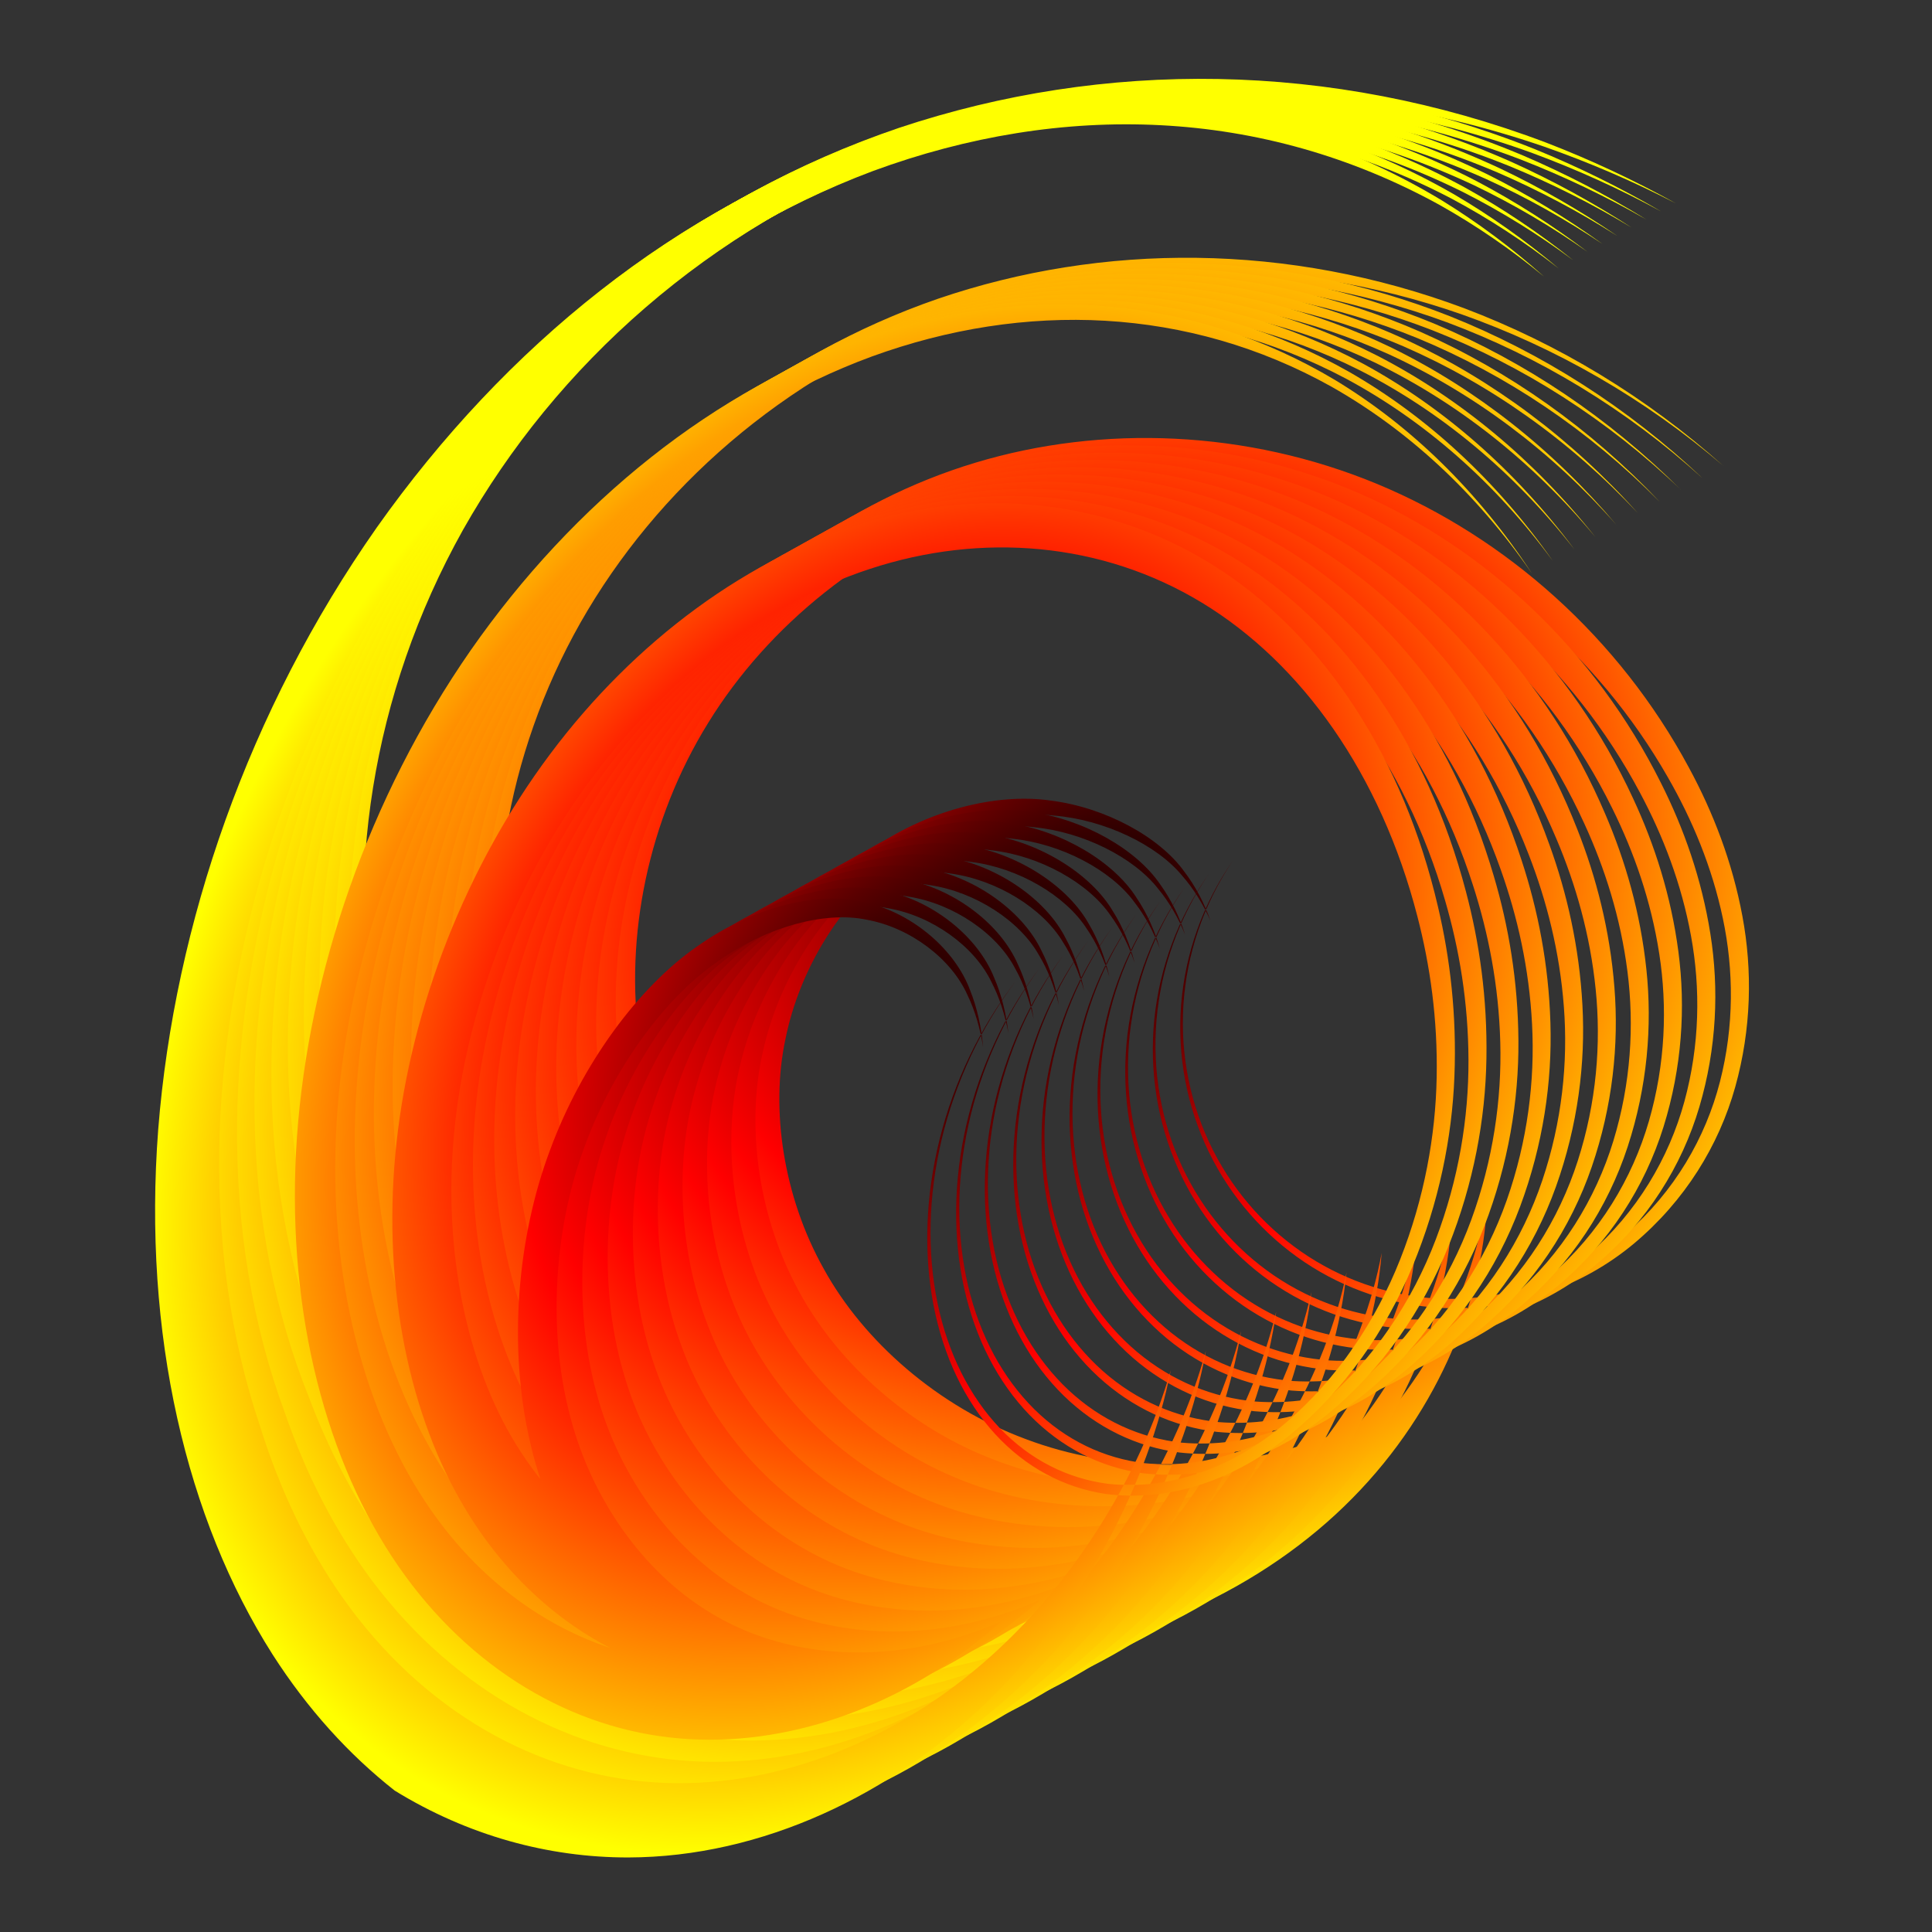
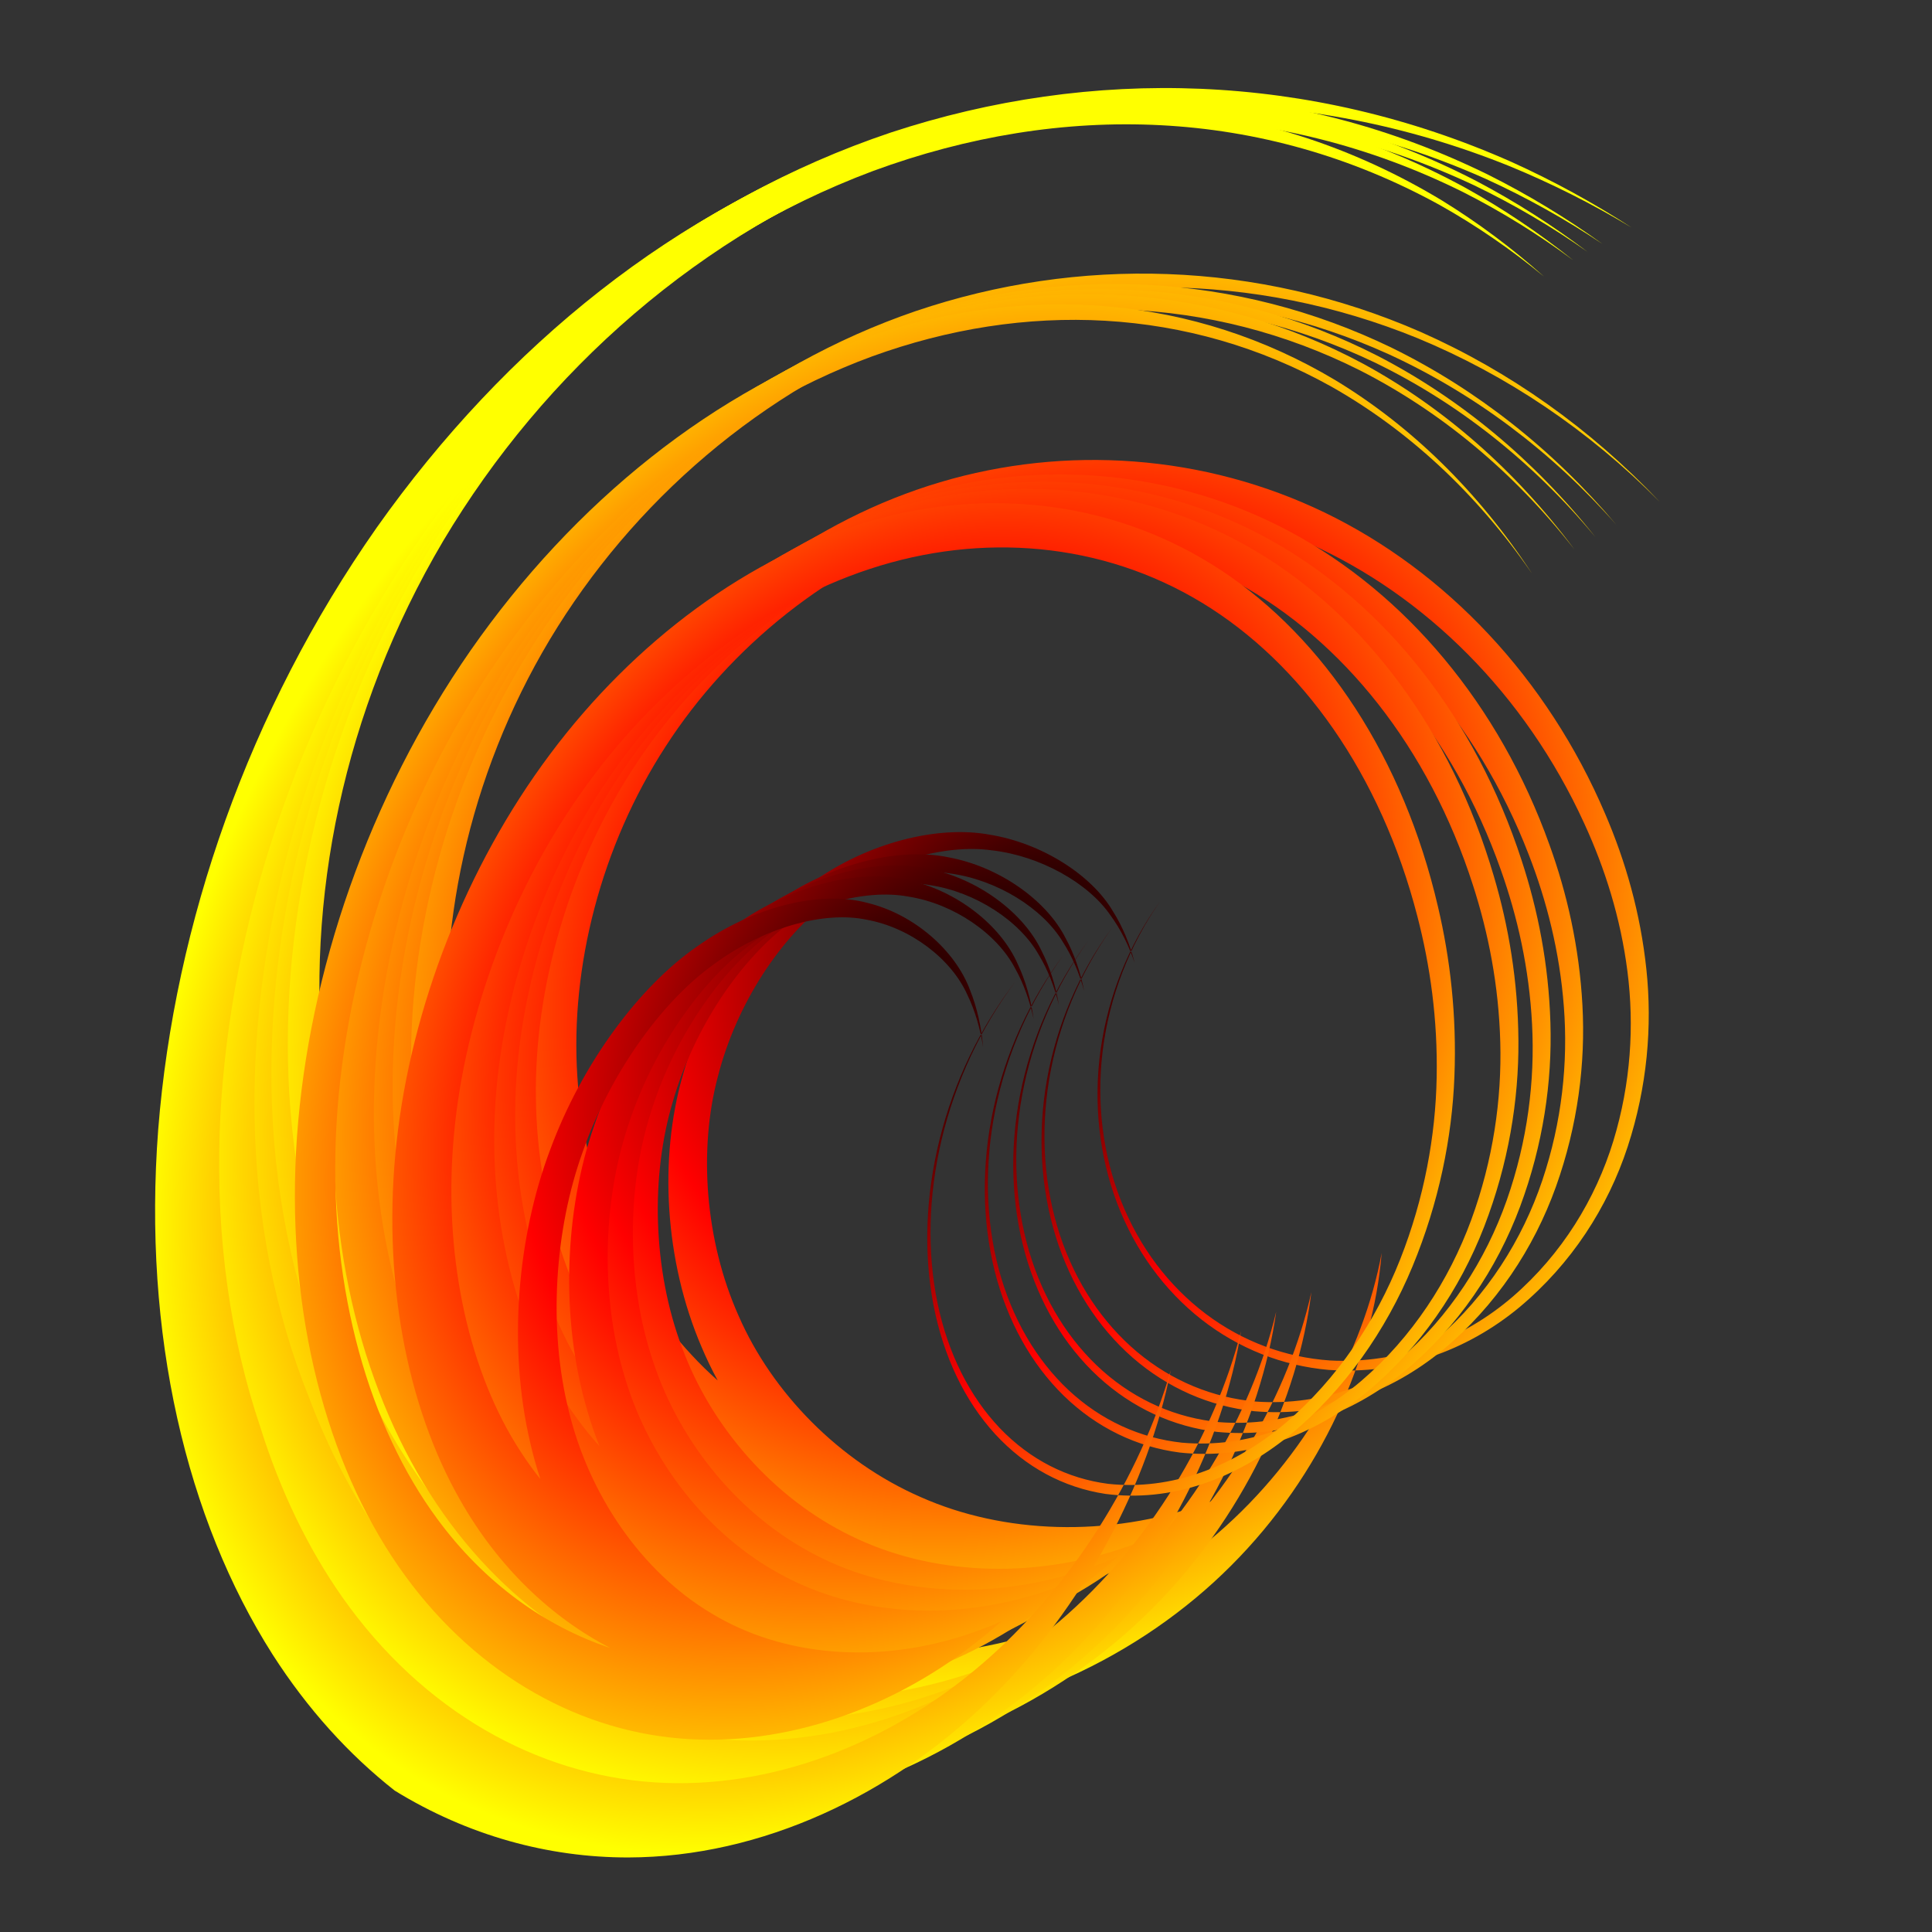
<svg xmlns="http://www.w3.org/2000/svg" xmlns:ns1="http://www.inkscape.org/namespaces/inkscape" xmlns:ns2="http://sodipodi.sourceforge.net/DTD/sodipodi-0.dtd" xmlns:xlink="http://www.w3.org/1999/xlink" width="150" height="150" viewBox="0 0 150 150" id="svg7004" version="1.1" ns1:version="0.91 r13725" ns2:docname="scherenTrafo.svg">
  <rect x="0" y="0" width="150" height="150" fill="#333333" stroke="none" />
  <defs id="defs7006">
    <radialGradient ns1:collect="always" xlink:href="#linearGradient4255" id="radialGradient4379" cx="276.602" cy="664.703" fx="276.602" fy="664.703" r="258.295" gradientTransform="matrix(0.488,0,0,0.428,298.49,524.186)" gradientUnits="userSpaceOnUse" />
    <linearGradient id="linearGradient4255">
      <stop id="stop4257" offset="0" stop-color="#000000" />
      <stop id="stop4259" offset="0.5" stop-color="#ff0000" />
      <stop id="stop4261" offset="1" stop-color="#ffff00" />
    </linearGradient>
    <radialGradient ns1:collect="always" xlink:href="#linearGradient4255" id="radialGradient4384" gradientUnits="userSpaceOnUse" gradientTransform="matrix(0.488,0,-0.013,0.428,303.032,524.186)" cx="276.602" cy="664.703" fx="276.602" fy="664.703" r="258.295" />
    <radialGradient ns1:collect="always" xlink:href="#linearGradient4255" id="radialGradient4388" gradientUnits="userSpaceOnUse" gradientTransform="matrix(0.488,0,-0.026,0.428,307.574,524.186)" cx="276.602" cy="664.703" fx="276.602" fy="664.703" r="258.295" />
    <radialGradient ns1:collect="always" xlink:href="#linearGradient4255" id="radialGradient4392" gradientUnits="userSpaceOnUse" gradientTransform="matrix(0.488,0,-0.039,0.428,312.116,524.186)" cx="276.602" cy="664.703" fx="276.602" fy="664.703" r="258.295" />
    <radialGradient ns1:collect="always" xlink:href="#linearGradient4255" id="radialGradient4396" gradientUnits="userSpaceOnUse" gradientTransform="matrix(0.488,0,-0.052,0.428,316.658,524.186)" cx="276.602" cy="664.703" fx="276.602" fy="664.703" r="258.295" />
    <radialGradient ns1:collect="always" xlink:href="#linearGradient4255" id="radialGradient4400" gradientUnits="userSpaceOnUse" gradientTransform="matrix(0.488,0,-0.065,0.428,321.2,524.186)" cx="276.602" cy="664.703" fx="276.602" fy="664.703" r="258.295" />
    <radialGradient ns1:collect="always" xlink:href="#linearGradient4255" id="radialGradient4404" gradientUnits="userSpaceOnUse" gradientTransform="matrix(0.488,0,-0.078,0.428,325.742,524.186)" cx="276.602" cy="664.703" fx="276.602" fy="664.703" r="258.295" />
    <radialGradient ns1:collect="always" xlink:href="#linearGradient4255" id="radialGradient4408" gradientUnits="userSpaceOnUse" gradientTransform="matrix(0.488,0,-0.091,0.428,330.284,524.186)" cx="276.602" cy="664.703" fx="276.602" fy="664.703" r="258.295" />
    <radialGradient ns1:collect="always" xlink:href="#linearGradient4255" id="radialGradient4412" gradientUnits="userSpaceOnUse" gradientTransform="matrix(0.488,0,-0.104,0.428,334.826,524.186)" cx="276.602" cy="664.703" fx="276.602" fy="664.703" r="258.295" />
    <radialGradient ns1:collect="always" xlink:href="#linearGradient4255" id="radialGradient4416" gradientUnits="userSpaceOnUse" gradientTransform="matrix(0.488,0,-0.117,0.428,339.368,524.186)" cx="276.602" cy="664.703" fx="276.602" fy="664.703" r="258.295" />
  </defs>
  <ns2:namedview id="base" pagecolor="#ffffff" bordercolor="#666666" borderopacity="1.0" ns1:pageopacity="0.0" ns1:pageshadow="2" ns1:zoom="0.65625" ns1:cx="126.61905" ns1:cy="121.84365" ns1:document-units="px" ns1:current-layer="layer1" showgrid="false" fit-margin-top="0" fit-margin-left="0" fit-margin-right="0" fit-margin-bottom="0" ns1:window-width="1280" ns1:window-height="657" ns1:window-x="-8" ns1:window-y="-8" ns1:window-maximized="1" units="px" showborder="false" />
  <g ns1:label="Ebene 1" ns1:groupmode="layer" id="layer1" transform="translate(4.5410155e-7,-902.362)">
    <g id="g6267" transform="matrix(0.446,-0.248,0.248,0.446,-308.252,719.173)">
-       <path ns1:transform-center-y="124.95238" ns1:transform-center-x="-144.7619" ns1:connector-curvature="0" id="path4232" d="m 561.237,758.187 c -3.823,-6.153 -8.072,-12.033 -12.716,-17.605 -22.68,-26.858 -52.697,-43.746 -84.895,-49.814 -1e-5,10e-6 -2e-5,0 -2e-5,0 -32.252,-5.884 -63.954,-0.182 -90.567,14.517 -26.553,14.841 -45.894,37.749 -56.136,63.853 -10.138,26.159 -10.361,53.913 -2.277,78.291 3.306,9.865 7.928,18.972 13.575,27.133 9.504,11.384 20.981,20.242 33.219,26.144 0,0 1e-5,0 1e-5,0 20.586,9.895 42.868,11.142 61.099,5.776 0,-1e-5 10e-6,-1e-5 10e-6,-1e-5 18.231,-5.335 32.741,-17.215 40.355,-30.436 -8.703,11.839 -23.317,21.575 -40.275,25.161 0,0 -10e-6,0 -10e-6,0 -16.959,3.636 -36.866,1.07 -54.401,-8.587 -17.54,-9.651 -32.683,-26.429 -40.739,-47.668 0,0 -10e-6,-1e-5 -10e-6,-1e-5 -3.412,-9.037 -5.514,-18.777 -6.156,-28.832 -1.201,-13.619 0.278,-27.943 4.883,-42.008 8.085,-24.437 25.094,-46.963 49.65,-62.141 0,10e-6 10e-6,0 10e-6,0 24.606,-15.06 54.988,-21.977 86.649,-17.4 31.612,4.746 61.964,20.29 85.454,46.396 4.812,5.416 9.249,11.167 13.274,17.22 z m -13.061,38.485 c -5.136,-14.825 -12.908,-28.421 -22.822,-40.16 -18.481,-21.689 -43.218,-35.447 -69.252,-40.152 -26.061,-4.615 -52.012,0.205 -73.297,12.201 0,0 -1e-5,10e-6 -1e-5,10e-6 -21.26,12.055 -36.934,30.867 -44.909,51.812 -7.947,20.96 -7.955,43.541 -1.304,62.82 0,0 2e-5,2e-5 2e-5,2e-5 6.652,19.279 19.91,35.148 35.68,44.592 15.75,9.468 34.242,12.748 50.399,10.084 1.616,-0.26 3.217,-0.58 4.798,-0.955 -1.61,-0.151 -3.203,-0.36 -4.774,-0.627 -15.703,-2.596 -30.055,-10.935 -39.253,-21.828 -9.259,-10.821 -14.324,-24.964 -14.258,-37.558 1e-5,0 0,-10e-6 0,-10e-6 -0.052,-12.571 4.698,-25.159 11.904,-33.391 7.077,-8.301 17.518,-13.997 26.745,-15.174 0,0 10e-6,0 10e-6,0 9.16,-1.336 19.257,0.918 25.531,5.358 6.33,4.251 11.447,11.428 12.545,17.443 0.559,2.566 0.69,5.39 0.427,8.065 0.489,-2.745 0.563,-5.707 0.159,-8.467 -0.746,-6.46 -5.764,-14.354 -12.47,-19.286 0,0 -1e-5,0 -1e-5,0 -6.652,-5.114 -17.487,-7.966 -27.725,-6.776 -10.299,1.045 -21.959,6.987 -30.149,16.192 0,0 0,10e-6 0,10e-6 -8.301,9.146 -13.896,23.054 -14.067,37.408 -0.034,1.853 0.027,3.733 0.181,5.63 -0.762,-1.721 -1.446,-3.481 -2.045,-5.271 -4.73,-13.864 -4.522,-30.679 1.279,-45.617 5.744,-14.969 17.487,-28.775 32.696,-37.258 0,0 10e-6,0 10e-6,0 15.192,-8.523 34.332,-11.903 52.828,-8.51 18.503,3.372 36.556,13.596 49.57,29.042 13.015,15.445 20.917,36.042 21.173,57.629 0,0 0,3e-5 0,3e-5 0.106,7.481 -0.753,15.207 -3.119,22.862 -2.367,7.677 -6.433,15.134 -12.453,21.496 -6.058,6.395 -14.159,11.231 -23.668,13.265 -9.609,2.019 -20.097,0.547 -29.493,-5.024 0,0 -3e-5,-3e-5 -3e-5,-3e-5 -6.018,-3.695 -11.025,-8.945 -14.473,-15.383 -3.43,-6.446 -5.14,-13.736 -4.844,-21.273 0.318,-7.535 2.603,-14.909 6.804,-21.461 4.22,-6.539 10.095,-11.896 17.249,-15.53 -7.2,3.528 -13.18,8.805 -17.53,15.326 -4.331,6.535 -6.768,13.948 -7.214,21.596 -0.423,7.651 1.186,15.11 4.588,21.776 3.421,6.657 8.466,12.152 14.622,16.086 10e-6,-10e-6 3e-5,2e-5 3e-5,2e-5 9.622,5.928 20.459,7.707 30.541,5.794 0,0 3e-5,-10e-6 3e-5,-10e-6 9.964,-1.93 18.552,-6.767 25.053,-13.337 6.453,-6.529 10.919,-14.219 13.585,-22.195 2.664,-7.945 3.783,-15.966 3.866,-23.714 0.316,-22.377 -7.251,-44.056 -20.512,-60.783 -13.276,-16.717 -32.03,-28.194 -51.882,-32.51 -19.852,-4.315 -40.669,-1.447 -57.839,7.333 0,10e-6 -2e-5,10e-6 -2e-5,10e-6 -17.176,8.766 -30.798,23.464 -38.09,40.199 -7.319,16.721 -8.472,35.753 -3.764,52.322 3.262,11.597 9.435,22.252 17.409,30.764 -9.098,-7.628 -16.816,-17.93 -21.622,-29.951 -6.9,-17.178 -7.874,-38.193 -1.212,-58.057 6.669,-19.861 20.903,-38.361 40.884,-50.55 19.999,-12.147 45.055,-17.655 70.635,-13.829 0,0 10e-6,10e-6 10e-6,10e-6 25.557,3.906 50.373,16.812 69.233,37.949 10.121,11.441 18.193,24.839 23.659,39.585 z" style="fill:url(#radialGradient4379);fill-opacity:1;fill-rule:evenodd;stroke:none;stroke-width:1px;stroke-linecap:butt;stroke-linejoin:miter;stroke-opacity:1" />
-       <path style="fill:url(#radialGradient4384);fill-opacity:1;fill-rule:evenodd;stroke:none;stroke-width:1px;stroke-linecap:butt;stroke-linejoin:miter;stroke-opacity:1" d="m 558.689,758.187 c -3.637,-6.153 -7.707,-12.033 -12.182,-17.605 -21.866,-26.858 -51.371,-43.746 -83.386,-49.814 -1e-5,10e-6 -2e-5,0 -2e-5,0 -32.074,-5.884 -63.949,-0.182 -91.006,14.517 -27.002,14.841 -47.038,37.749 -58.07,63.853 -10.93,26.159 -11.994,53.913 -4.65,78.291 3.007,9.865 7.353,18.972 12.753,27.133 9.159,11.384 20.368,20.242 32.427,26.144 0,0 10e-6,0 10e-6,0 20.286,9.895 42.53,11.142 60.924,5.776 1e-5,-1e-5 2e-5,-1e-5 2e-5,-1e-5 18.393,-5.335 33.262,-17.215 41.277,-30.436 -9.061,11.839 -23.97,21.575 -41.038,25.161 0,0 -10e-6,0 -10e-6,0 -17.07,3.636 -36.899,1.07 -54.141,-8.587 -17.247,-9.651 -31.882,-26.429 -39.294,-47.668 0,0 -10e-6,-1e-5 -10e-6,-1e-5 -3.139,-9.037 -4.946,-18.777 -5.282,-28.832 -0.788,-13.619 1.124,-27.943 6.156,-42.008 8.826,-24.437 26.517,-46.963 51.533,-62.141 0,10e-6 10e-6,0 10e-6,0 25.062,-15.06 55.654,-21.977 87.177,-17.4 31.468,4.746 61.349,20.29 84.049,46.396 4.648,5.416 8.91,11.167 12.753,17.22 z m -14.227,38.485 c -4.687,-14.825 -12.047,-28.421 -21.606,-40.16 -17.823,-21.689 -42.144,-35.447 -68.036,-40.152 -25.921,-4.615 -52.019,0.205 -73.667,12.201 0,0 -1e-5,10e-6 -1e-5,10e-6 -21.626,12.055 -37.869,30.867 -46.478,51.812 -8.582,20.96 -9.274,43.541 -3.207,62.82 0,0 2e-5,2e-5 2e-5,2e-5 6.068,19.279 18.845,35.148 34.329,44.592 15.463,9.468 33.856,12.748 50.094,10.084 1.624,-0.26 3.235,-0.58 4.827,-0.955 -1.606,-0.151 -3.192,-0.36 -4.755,-0.627 -15.625,-2.596 -29.723,-10.935 -38.592,-21.828 -8.931,-10.821 -13.568,-24.964 -13.12,-37.558 1e-5,0 0,-10e-6 0,-10e-6 0.329,-12.571 5.46,-25.159 12.916,-33.391 7.329,-8.301 17.942,-13.997 27.205,-15.174 0,0 10e-6,0 10e-6,0 9.201,-1.336 19.229,0.918 25.368,5.358 6.201,4.251 11.101,11.428 12.016,17.443 0.481,2.566 0.526,5.39 0.182,8.065 0.572,-2.745 0.736,-5.707 0.415,-8.467 -0.55,-6.46 -5.329,-14.354 -11.885,-19.286 0,0 -10e-6,0 -10e-6,0 -6.497,-5.114 -17.246,-7.966 -27.52,-6.776 -10.33,1.045 -22.171,6.987 -30.64,16.192 0,0 -10e-6,10e-6 -10e-6,10e-6 -8.578,9.146 -14.595,23.054 -15.201,37.408 -0.09,1.853 -0.086,3.733 0.01,5.63 -0.71,-1.721 -1.341,-3.481 -1.885,-5.271 -4.31,-13.864 -3.593,-30.679 2.661,-45.617 6.197,-14.969 18.359,-28.775 33.825,-37.258 0,0 10e-6,0 10e-6,0 15.45,-8.523 34.692,-11.903 53.086,-8.51 18.401,3.372 36.144,13.596 48.69,29.042 12.547,15.445 19.825,36.042 19.427,57.629 0,0 0,3e-5 0,3e-5 -0.121,7.481 -1.214,15.207 -3.812,22.862 -2.6,7.677 -6.892,15.134 -13.104,21.496 -6.252,6.395 -14.499,11.231 -24.07,13.265 -9.671,2.019 -20.114,0.547 -29.341,-5.024 0,0 -2e-5,-3e-5 -2e-5,-3e-5 -5.906,-3.695 -10.754,-8.945 -14.007,-15.383 -3.234,-6.446 -4.724,-13.736 -4.2,-21.273 0.546,-7.535 3.055,-14.909 7.454,-21.461 4.418,-6.539 10.456,-11.896 17.72,-15.53 -7.307,3.528 -13.446,8.805 -17.994,15.326 -4.529,6.535 -7.191,13.948 -7.868,21.596 -0.655,7.651 0.728,15.11 3.929,21.776 3.22,6.657 8.098,12.152 14.135,16.086 10e-6,-10e-6 3e-5,2e-5 3e-5,2e-5 9.442,5.928 20.226,7.707 30.365,5.794 0,0 3e-5,-10e-6 3e-5,-10e-6 10.023,-1.93 18.757,-6.767 25.457,-13.337 6.651,-6.529 11.35,-14.219 14.258,-22.195 2.905,-7.945 4.267,-15.966 4.584,-23.714 0.994,-22.377 -5.916,-44.056 -18.671,-60.783 -12.77,-16.717 -31.176,-28.194 -50.897,-32.51 -19.721,-4.315 -40.625,-1.447 -58.062,7.333 -10e-6,10e-6 -3e-5,10e-6 -3e-5,10e-6 -17.442,8.766 -31.509,23.464 -39.308,40.199 -7.825,16.721 -9.556,35.753 -5.35,52.322 2.911,11.597 8.761,22.252 16.477,30.764 -8.867,-7.628 -16.273,-17.93 -20.714,-29.951 -6.38,-17.178 -6.716,-38.193 0.547,-58.057 7.271,-19.861 22.066,-38.361 42.416,-50.55 20.367,-12.147 45.59,-17.655 71.054,-13.829 0,0 10e-6,10e-6 10e-6,10e-6 25.438,3.906 49.864,16.812 68.083,37.949 9.774,11.441 17.441,24.839 22.459,39.585 z" id="path4382" ns1:connector-curvature="0" ns1:transform-center-x="-141.3773" ns1:transform-center-y="124.95238" />
-       <path ns1:transform-center-y="124.95238" ns1:transform-center-x="-137.93977" ns1:connector-curvature="0" id="path4386" d="m 556.141,758.187 c -3.45,-6.153 -7.343,-12.033 -11.649,-17.605 -21.052,-26.858 -50.046,-43.746 -81.877,-49.814 -10e-6,10e-6 -2e-5,0 -2e-5,0 -31.896,-5.884 -63.943,-0.182 -91.446,14.517 -27.452,14.841 -48.181,37.749 -60.005,63.853 -11.723,26.159 -13.628,53.913 -7.022,78.291 2.708,9.865 6.778,18.972 11.931,27.133 8.814,11.384 19.754,20.242 31.635,26.144 0,0 1e-5,0 1e-5,0 19.986,9.895 42.193,11.142 60.749,5.776 2e-5,-1e-5 3e-5,-1e-5 3e-5,-1e-5 18.554,-5.335 33.784,-17.215 42.199,-30.436 -9.42,11.839 -24.624,21.575 -41.8,25.161 0,0 -1e-5,0 -1e-5,0 -17.18,3.636 -36.931,1.07 -53.881,-8.587 -16.955,-9.651 -31.081,-26.429 -37.85,-47.668 0,0 -10e-6,-1e-5 -10e-6,-1e-5 -2.865,-9.037 -4.377,-18.777 -4.409,-28.832 -0.376,-13.619 1.971,-27.943 7.429,-42.008 9.566,-24.437 27.94,-46.963 53.416,-62.141 0,10e-6 10e-6,0 10e-6,0 25.518,-15.06 56.32,-21.977 87.704,-17.4 31.324,4.746 60.735,20.29 82.643,46.396 4.483,5.416 8.572,11.167 12.231,17.22 z m -15.393,38.485 C 536.511,781.847 529.563,768.251 520.36,756.511 c -17.166,-21.689 -41.07,-35.447 -66.819,-40.152 -25.781,-4.615 -52.025,0.205 -74.036,12.201 0,0 -1e-5,10e-6 -1e-5,10e-6 -21.991,12.055 -38.805,30.867 -48.048,51.812 -9.217,20.96 -10.594,43.541 -5.111,62.82 0,0 2e-5,2e-5 2e-5,2e-5 5.484,19.279 17.781,35.148 32.978,44.592 15.176,9.468 33.47,12.748 49.788,10.084 1.632,-0.26 3.252,-0.58 4.856,-0.955 -1.601,-0.151 -3.182,-0.36 -4.736,-0.627 -15.546,-2.596 -29.392,-10.935 -37.931,-21.828 -8.603,-10.821 -12.811,-24.964 -11.983,-37.558 10e-6,0 0,-10e-6 0,-10e-6 0.71,-12.571 6.223,-25.159 13.927,-33.391 7.58,-8.301 18.366,-13.997 27.664,-15.174 0,0 1e-5,0 1e-5,0 9.241,-1.336 19.201,0.918 25.206,5.358 6.072,4.251 10.755,11.428 11.488,17.443 0.403,2.566 0.363,5.39 -0.062,8.065 0.655,-2.745 0.909,-5.707 0.672,-8.467 -0.354,-6.46 -4.895,-14.354 -11.301,-19.286 0,0 -1e-5,0 -1e-5,0 -6.342,-5.114 -17.004,-7.966 -27.314,-6.776 -10.362,1.045 -22.383,6.987 -31.131,16.192 0,0 -2e-5,10e-6 -2e-5,10e-6 -8.855,9.146 -15.293,23.054 -16.334,37.408 -0.146,1.853 -0.199,3.733 -0.16,5.63 -0.658,-1.721 -1.235,-3.481 -1.726,-5.271 -3.89,-13.864 -2.663,-30.679 4.043,-45.617 6.651,-14.969 19.231,-28.775 34.954,-37.258 0,0 1e-5,0 1e-5,0 15.708,-8.523 35.053,-11.903 53.344,-8.51 18.298,3.372 35.733,13.596 47.811,29.042 12.079,15.445 18.733,36.042 17.681,57.629 0,0 0,3e-5 0,3e-5 -0.348,7.481 -1.675,15.207 -4.504,22.862 -2.833,7.677 -7.35,15.134 -13.755,21.496 -6.445,6.395 -14.84,11.231 -24.471,13.265 -9.732,2.019 -20.13,0.547 -29.189,-5.024 0,0 -10e-6,-3e-5 -10e-6,-3e-5 -5.794,-3.695 -10.483,-8.945 -13.541,-15.383 -3.039,-6.446 -4.308,-13.736 -3.555,-21.273 0.774,-7.535 3.506,-14.909 8.104,-21.461 4.616,-6.539 10.816,-11.896 18.19,-15.53 -7.414,3.528 -13.713,8.805 -18.459,15.326 -4.727,6.535 -7.613,13.948 -8.522,21.596 -0.887,7.651 0.271,15.11 3.269,21.776 3.018,6.657 7.73,12.152 13.647,16.086 10e-6,-10e-6 3e-5,2e-5 3e-5,2e-5 9.262,5.928 19.992,7.707 30.19,5.794 0,0 3e-5,-10e-6 3e-5,-10e-6 10.081,-1.93 18.962,-6.767 25.862,-13.337 6.848,-6.529 11.78,-14.219 14.93,-22.195 3.146,-7.945 4.751,-15.966 5.303,-23.714 1.672,-22.377 -4.581,-44.056 -16.829,-60.783 -12.263,-16.717 -30.322,-28.194 -49.912,-32.51 -19.59,-4.315 -40.581,-1.447 -58.284,7.333 -2e-5,10e-6 -4e-5,10e-6 -4e-5,10e-6 -17.707,8.766 -32.22,23.464 -40.526,40.199 -8.332,16.721 -10.639,35.753 -6.935,52.322 2.559,11.597 8.087,22.252 15.545,30.764 -8.636,-7.628 -15.73,-17.93 -19.807,-29.951 -5.859,-17.178 -5.559,-38.193 2.306,-58.057 7.872,-19.861 23.228,-38.361 43.948,-50.55 20.735,-12.147 46.125,-17.655 71.473,-13.829 0,0 1e-5,10e-6 1e-5,10e-6 25.32,3.906 49.354,16.812 66.934,37.949 9.427,11.441 16.688,24.839 21.26,39.585 z" style="fill:url(#radialGradient4388);fill-opacity:1;fill-rule:evenodd;stroke:none;stroke-width:1px;stroke-linecap:butt;stroke-linejoin:miter;stroke-opacity:1" />
      <path style="fill:url(#radialGradient4392);fill-opacity:1;fill-rule:evenodd;stroke:none;stroke-width:1px;stroke-linecap:butt;stroke-linejoin:miter;stroke-opacity:1" d="m 553.594,758.187 c -3.264,-6.153 -6.978,-12.033 -11.115,-17.605 -20.238,-26.858 -48.72,-43.746 -80.367,-49.814 -10e-6,10e-6 -2e-5,0 -2e-5,0 -31.718,-5.884 -63.938,-0.182 -91.886,14.517 -27.902,14.841 -49.325,37.749 -61.939,63.853 -12.515,26.159 -15.261,53.913 -9.394,78.291 2.409,9.865 6.203,18.972 11.109,27.133 8.47,11.384 19.141,20.242 30.843,26.144 0,0 10e-6,0 10e-6,0 19.686,9.895 41.855,11.142 60.574,5.776 3e-5,-1e-5 4e-5,-1e-5 4e-5,-1e-5 18.716,-5.335 34.306,-17.215 43.122,-30.436 -9.779,11.839 -25.277,21.575 -42.562,25.161 0,0 -1e-5,0 -1e-5,0 -17.29,3.636 -36.964,1.07 -53.621,-8.587 -16.663,-9.651 -30.28,-26.429 -36.406,-47.668 0,0 -10e-6,-1e-5 -10e-6,-1e-5 -2.591,-9.037 -3.808,-18.777 -3.535,-28.832 0.037,-13.619 2.817,-27.943 8.702,-42.008 10.307,-24.437 29.363,-46.963 55.299,-62.141 0,10e-6 10e-6,0 10e-6,0 25.975,-15.06 56.985,-21.977 88.231,-17.4 31.18,4.746 60.12,20.29 81.237,46.396 4.319,5.416 8.234,11.167 11.709,17.22 z m -16.559,38.485 c -3.789,-14.825 -10.325,-28.421 -19.172,-40.16 -16.509,-21.689 -39.996,-35.447 -65.603,-40.152 -25.642,-4.615 -52.031,0.205 -74.406,12.201 0,0 -10e-6,10e-6 -10e-6,10e-6 -22.356,12.055 -39.74,30.867 -49.618,51.812 -9.852,20.96 -11.913,43.541 -7.014,62.82 0,0 2e-5,2e-5 2e-5,2e-5 4.899,19.279 16.716,35.148 31.627,44.592 14.889,9.468 33.084,12.748 49.482,10.084 1.64,-0.26 3.27,-0.58 4.885,-0.955 -1.597,-0.151 -3.171,-0.36 -4.717,-0.627 -15.468,-2.596 -29.061,-10.935 -37.269,-21.828 -8.275,-10.821 -12.055,-24.964 -10.845,-37.558 1e-5,0 0,-10e-6 0,-10e-6 1.091,-12.571 6.985,-25.159 14.939,-33.391 7.832,-8.301 18.791,-13.997 28.124,-15.174 0,0 1e-5,0 1e-5,0 9.282,-1.336 19.173,0.918 25.044,5.358 5.943,4.251 10.408,11.428 10.959,17.443 0.325,2.566 0.2,5.39 -0.306,8.065 0.739,-2.745 1.082,-5.707 0.928,-8.467 -0.159,-6.46 -4.46,-14.354 -10.717,-19.286 0,0 -1e-5,0 -1e-5,0 -6.187,-5.114 -16.763,-7.966 -27.109,-6.776 -10.394,1.045 -22.594,6.987 -31.621,16.192 0,0 -3e-5,10e-6 -3e-5,10e-6 -9.132,9.146 -15.992,23.054 -17.467,37.408 -0.202,1.853 -0.313,3.733 -0.331,5.63 -0.605,-1.721 -1.13,-3.481 -1.566,-5.271 -3.47,-13.864 -1.734,-30.679 5.425,-45.617 7.104,-14.969 20.103,-28.775 36.082,-37.258 0,0 10e-6,0 10e-6,0 15.966,-8.523 35.413,-11.903 53.601,-8.51 18.196,3.372 35.321,13.596 46.931,29.042 11.611,15.445 17.641,36.042 15.935,57.629 0,0 0,3e-5 0,3e-5 -0.574,7.481 -2.135,15.207 -5.197,22.862 -3.065,7.677 -7.809,15.134 -14.406,21.496 -6.639,6.395 -15.18,11.231 -24.873,13.265 -9.793,2.019 -20.147,0.547 -29.036,-5.024 0,0 0,-3e-5 0,-3e-5 -5.682,-3.695 -10.212,-8.945 -13.075,-15.383 -2.844,-6.446 -3.892,-13.736 -2.911,-21.273 1.003,-7.535 3.958,-14.909 8.754,-21.461 4.814,-6.539 11.177,-11.896 18.661,-15.53 -7.521,3.528 -13.98,8.805 -18.923,15.326 -4.925,6.535 -8.036,13.948 -9.177,21.596 -1.119,7.651 -0.187,15.11 2.609,21.776 2.816,6.657 7.361,12.152 13.16,16.086 10e-6,-10e-6 3e-5,2e-5 3e-5,2e-5 9.083,5.928 19.759,7.707 30.014,5.794 0,0 3e-5,-10e-6 3e-5,-10e-6 10.14,-1.93 19.167,-6.767 26.266,-13.337 7.046,-6.529 12.211,-14.219 15.603,-22.195 3.387,-7.945 5.235,-15.966 6.021,-23.714 2.35,-22.377 -3.246,-44.056 -14.988,-60.783 -11.757,-16.717 -29.468,-28.194 -48.927,-32.51 -19.46,-4.315 -40.537,-1.447 -58.506,7.333 -3e-5,10e-6 -5e-5,10e-6 -5e-5,10e-6 -17.973,8.766 -32.931,23.464 -41.744,40.199 -8.838,16.721 -11.722,35.753 -8.52,52.322 2.208,11.597 7.413,22.252 14.613,30.764 -8.405,-7.628 -15.186,-17.93 -18.9,-29.951 -5.339,-17.178 -4.402,-38.193 4.065,-58.057 8.474,-19.861 24.39,-38.361 45.479,-50.55 21.103,-12.147 46.659,-17.655 71.892,-13.829 0,0 10e-6,10e-6 10e-6,10e-6 25.202,3.906 48.845,16.812 65.784,37.949 9.081,11.441 15.936,24.839 20.061,39.585 z" id="path4390" ns1:connector-curvature="0" ns1:transform-center-x="-134.4497" ns1:transform-center-y="124.95238" />
-       <path ns1:transform-center-y="124.95238" ns1:transform-center-x="-130.90762" ns1:connector-curvature="0" id="path4394" d="m 551.046,758.187 c -3.077,-6.153 -6.613,-12.033 -10.582,-17.605 -19.425,-26.858 -47.395,-43.746 -78.858,-49.814 -10e-6,10e-6 -2e-5,0 -2e-5,0 -31.539,-5.884 -63.932,-0.182 -92.326,14.517 -28.351,14.841 -50.469,37.749 -63.874,63.853 -13.308,26.159 -16.895,53.913 -11.766,78.291 2.11,9.865 5.628,18.972 10.287,27.133 8.125,11.384 18.528,20.242 30.051,26.144 0,0 1e-5,0 1e-5,0 19.387,9.895 41.518,11.142 60.399,5.776 4e-5,-1e-5 5e-5,-1e-5 5e-5,-1e-5 18.877,-5.335 34.827,-17.215 44.044,-30.436 -10.137,11.839 -25.931,21.575 -43.324,25.161 0,0 -10e-6,0 -10e-6,0 -17.4,3.636 -36.996,1.07 -53.36,-8.587 -16.37,-9.651 -29.48,-26.429 -34.962,-47.668 0,0 -10e-6,-1e-5 -10e-6,-1e-5 -2.317,-9.037 -3.239,-18.777 -2.662,-28.832 0.45,-13.619 3.664,-27.943 9.974,-42.008 11.047,-24.437 30.785,-46.963 57.181,-62.141 0,10e-6 10e-6,0 10e-6,0 26.431,-15.06 57.651,-21.977 88.758,-17.4 31.037,4.746 59.505,20.29 79.832,46.396 4.155,5.416 7.895,11.167 11.187,17.22 z m -17.725,38.485 c -3.34,-14.825 -9.464,-28.421 -17.955,-40.16 -15.852,-21.689 -38.922,-35.447 -64.386,-40.152 -25.502,-4.615 -52.037,0.205 -74.776,12.201 0,0 -10e-6,10e-6 -10e-6,10e-6 -22.721,12.055 -40.675,30.867 -51.188,51.812 -10.487,20.96 -13.232,43.541 -8.917,62.82 0,0 2e-5,2e-5 2e-5,2e-5 4.315,19.279 15.651,35.148 30.276,44.592 14.602,9.468 32.698,12.748 49.177,10.084 1.648,-0.26 3.287,-0.58 4.914,-0.955 -1.592,-0.151 -3.16,-0.36 -4.698,-0.627 -15.389,-2.596 -28.729,-10.935 -36.608,-21.828 -7.948,-10.821 -11.299,-24.964 -9.707,-37.558 10e-6,0 0,-10e-6 0,-10e-6 1.472,-12.571 7.747,-25.159 15.951,-33.391 8.083,-8.301 19.215,-13.997 28.584,-15.174 0,0 10e-6,0 10e-6,0 9.322,-1.336 19.146,0.918 24.881,5.358 5.814,4.251 10.062,11.428 10.431,17.443 0.248,2.566 0.036,5.39 -0.551,8.065 0.822,-2.745 1.255,-5.707 1.185,-8.467 0.037,-6.46 -4.025,-14.354 -10.132,-19.286 0,0 -10e-6,0 -10e-6,0 -6.032,-5.114 -16.522,-7.966 -26.904,-6.776 -10.425,1.045 -22.806,6.987 -32.112,16.192 0,0 -4e-5,10e-6 -4e-5,10e-6 -9.409,9.146 -16.69,23.054 -18.601,37.408 -0.258,1.853 -0.426,3.733 -0.502,5.63 -0.553,-1.721 -1.024,-3.481 -1.406,-5.271 -3.05,-13.864 -0.804,-30.679 6.807,-45.617 7.558,-14.969 20.975,-28.775 37.211,-37.258 0,0 10e-6,0 10e-6,0 16.225,-8.523 35.774,-11.903 53.859,-8.51 18.094,3.372 34.909,13.596 46.051,29.042 11.143,15.445 16.549,36.042 14.189,57.629 0,0 0,3e-5 0,3e-5 -0.801,7.481 -2.596,15.207 -5.889,22.862 -3.298,7.677 -8.267,15.134 -15.058,21.496 -6.833,6.395 -15.52,11.231 -25.275,13.265 -9.854,2.019 -20.163,0.547 -28.884,-5.024 0,0 10e-6,-3e-5 10e-6,-3e-5 -5.57,-3.695 -9.941,-8.945 -12.609,-15.383 -2.649,-6.446 -3.476,-13.736 -2.266,-21.273 1.231,-7.535 4.41,-14.909 9.405,-21.461 5.012,-6.539 11.537,-11.896 19.131,-15.53 -7.628,3.528 -14.247,8.805 -19.387,15.326 -5.123,6.535 -8.459,13.948 -9.831,21.596 -1.35,7.651 -0.645,15.11 1.949,21.776 2.615,6.657 6.993,12.152 12.673,16.086 10e-6,-10e-6 3e-5,2e-5 3e-5,2e-5 8.903,5.928 19.525,7.707 29.839,5.794 0,0 3e-5,-10e-6 3e-5,-10e-6 10.198,-1.93 19.372,-6.767 26.67,-13.337 7.244,-6.529 12.642,-14.219 16.275,-22.195 3.627,-7.945 5.718,-15.966 6.74,-23.714 3.028,-22.377 -1.912,-44.056 -13.146,-60.783 -11.25,-16.717 -28.614,-28.194 -47.942,-32.51 -19.329,-4.315 -40.494,-1.447 -58.728,7.333 -4e-5,10e-6 -6e-5,10e-6 -6e-5,10e-6 -18.238,8.766 -33.642,23.464 -42.962,40.199 -9.345,16.721 -12.805,35.753 -10.105,52.322 1.857,11.597 6.739,22.252 13.681,30.764 -8.174,-7.628 -14.643,-17.93 -17.992,-29.951 -4.818,-17.178 -3.245,-38.193 5.824,-58.057 9.076,-19.861 25.552,-38.361 47.011,-50.55 21.471,-12.147 47.194,-17.655 72.311,-13.829 0,0 1e-5,10e-6 1e-5,10e-6 25.083,3.906 48.336,16.812 64.634,37.949 8.734,11.441 15.183,24.839 18.861,39.585 z" style="fill:url(#radialGradient4396);fill-opacity:1;fill-rule:evenodd;stroke:none;stroke-width:1px;stroke-linecap:butt;stroke-linejoin:miter;stroke-opacity:1" />
      <path style="fill:url(#radialGradient4400);fill-opacity:1;fill-rule:evenodd;stroke:none;stroke-width:1px;stroke-linecap:butt;stroke-linejoin:miter;stroke-opacity:1" d="m 548.499,758.187 c -2.891,-6.153 -6.249,-12.033 -10.049,-17.605 -18.611,-26.858 -46.07,-43.746 -77.349,-49.814 -10e-6,10e-6 -2e-5,0 -2e-5,0 -31.361,-5.884 -63.927,-0.182 -92.766,14.517 -28.801,14.841 -51.612,37.749 -65.809,63.853 -14.101,26.159 -18.528,53.913 -14.138,78.291 1.811,9.865 5.053,18.972 9.465,27.133 7.78,11.384 17.915,20.242 29.259,26.144 0,0 10e-6,0 10e-6,0 19.087,9.895 41.18,11.142 60.224,5.776 5e-5,-1e-5 6e-5,-1e-5 6e-5,-1e-5 19.039,-5.335 35.349,-17.215 44.966,-30.436 -10.496,11.839 -26.585,21.575 -44.087,25.161 0,0 -10e-6,0 -10e-6,0 -17.51,3.636 -37.029,1.07 -53.1,-8.587 -16.078,-9.651 -28.679,-26.429 -33.517,-47.668 0,0 -10e-6,-1e-5 -10e-6,-1e-5 -2.043,-9.037 -2.67,-18.777 -1.788,-28.832 0.862,-13.619 4.511,-27.943 11.247,-42.008 11.787,-24.437 32.208,-46.963 59.064,-62.141 0,10e-6 10e-6,0 10e-6,0 26.887,-15.06 58.317,-21.977 89.285,-17.4 30.893,4.746 58.891,20.29 78.426,46.396 3.991,5.416 7.557,11.167 10.666,17.22 z m -18.891,38.485 c -2.89,-14.825 -8.603,-28.421 -16.739,-40.16 -15.195,-21.689 -37.848,-35.447 -63.17,-40.152 -25.362,-4.615 -52.043,0.205 -75.145,12.201 0,0 -10e-6,10e-6 -10e-6,10e-6 -23.086,12.055 -41.61,30.867 -52.758,51.812 -11.122,20.96 -14.551,43.541 -10.82,62.82 0,0 2e-5,2e-5 2e-5,2e-5 3.731,19.279 14.586,35.148 28.925,44.592 14.315,9.468 32.311,12.748 48.871,10.084 1.656,-0.26 3.305,-0.58 4.943,-0.955 -1.587,-0.151 -3.149,-0.36 -4.679,-0.627 -15.31,-2.596 -28.398,-10.935 -35.947,-21.828 -7.62,-10.821 -10.542,-24.964 -8.569,-37.558 10e-6,0 0,-10e-6 0,-10e-6 1.853,-12.571 8.509,-25.159 16.962,-33.391 8.335,-8.301 19.639,-13.997 29.044,-15.174 0,0 10e-6,0 10e-6,0 9.363,-1.336 19.118,0.918 24.719,5.358 5.686,4.251 9.716,11.428 9.902,17.443 0.17,2.566 -0.127,5.39 -0.795,8.065 0.905,-2.745 1.428,-5.707 1.442,-8.467 0.233,-6.46 -3.59,-14.354 -9.548,-19.286 0,0 -10e-6,0 -10e-6,0 -5.877,-5.114 -16.28,-7.966 -26.698,-6.776 -10.457,1.045 -23.018,6.987 -32.602,16.192 0,0 -5e-5,10e-6 -5e-5,10e-6 -9.686,9.146 -17.389,23.054 -19.734,37.408 -0.315,1.853 -0.539,3.733 -0.672,5.63 -0.501,-1.721 -0.919,-3.481 -1.247,-5.271 -2.63,-13.864 0.125,-30.679 8.189,-45.617 8.011,-14.969 21.846,-28.775 38.34,-37.258 0,0 1e-5,0 1e-5,0 16.483,-8.523 36.135,-11.903 54.117,-8.51 17.992,3.372 34.497,13.596 45.171,29.042 10.675,15.445 15.457,36.042 12.443,57.629 0,0 0,3e-5 0,3e-5 -1.027,7.481 -3.057,15.207 -6.582,22.862 -3.53,7.677 -8.726,15.134 -15.709,21.496 -7.027,6.395 -15.86,11.231 -25.677,13.265 -9.915,2.019 -20.18,0.547 -28.732,-5.024 0,0 2e-5,-3e-5 2e-5,-3e-5 -5.458,-3.695 -9.67,-8.945 -12.143,-15.383 -2.453,-6.446 -3.06,-13.736 -1.622,-21.273 1.459,-7.535 4.861,-14.909 10.055,-21.461 5.21,-6.539 11.897,-11.896 19.602,-15.53 -7.735,3.528 -14.513,8.805 -19.852,15.326 -5.321,6.535 -8.881,13.948 -10.485,21.596 -1.582,7.651 -1.103,15.11 1.29,21.776 2.413,6.657 6.625,12.152 12.185,16.086 1e-5,-10e-6 3e-5,2e-5 3e-5,2e-5 8.724,5.928 19.292,7.707 29.663,5.794 0,0 3e-5,-10e-6 3e-5,-10e-6 10.257,-1.93 19.577,-6.767 27.074,-13.337 7.442,-6.529 13.073,-14.219 16.948,-22.195 3.868,-7.945 6.202,-15.966 7.458,-23.714 3.706,-22.377 -0.577,-44.056 -11.305,-60.783 -10.744,-16.717 -27.759,-28.194 -46.957,-32.51 -19.198,-4.315 -40.45,-1.447 -58.95,7.333 -5e-5,10e-6 -7e-5,10e-6 -7e-5,10e-6 -18.504,8.766 -34.353,23.464 -44.18,40.199 -9.852,16.721 -13.889,35.753 -11.69,52.322 1.505,11.597 6.064,22.252 12.749,30.764 -7.943,-7.628 -14.1,-17.93 -17.085,-29.951 -4.298,-17.178 -2.088,-38.193 7.583,-58.057 9.678,-19.861 26.715,-38.361 48.542,-50.55 21.839,-12.147 47.729,-17.655 72.73,-13.829 0,0 10e-6,10e-6 10e-6,10e-6 24.965,3.906 47.826,16.812 63.484,37.949 8.387,11.441 14.43,24.839 17.662,39.585 z" id="path4398" ns1:connector-curvature="0" ns1:transform-center-x="-127.31421" ns1:transform-center-y="124.95238" />
      <path ns1:transform-center-y="124.95238" ns1:transform-center-x="-123.6703" ns1:connector-curvature="0" id="path4402" d="m 545.951,758.187 c -2.704,-6.153 -5.884,-12.033 -9.515,-17.605 -17.797,-26.858 -44.744,-43.746 -75.84,-49.814 -10e-6,10e-6 -2e-5,0 -2e-5,0 -31.183,-5.884 -63.921,-0.182 -93.205,14.517 -29.251,14.841 -52.756,37.749 -67.743,63.853 -14.893,26.159 -20.161,53.913 -16.51,78.291 1.512,9.865 4.479,18.972 8.643,27.133 7.435,11.384 17.301,20.242 28.467,26.144 0,0 1e-5,0 1e-5,0 18.787,9.895 40.842,11.142 60.049,5.776 6e-5,-1e-5 7e-5,-1e-5 7e-5,-1e-5 19.201,-5.335 35.87,-17.215 45.888,-30.436 -10.855,11.839 -27.238,21.575 -44.849,25.161 0,0 -1e-5,0 -1e-5,0 -17.62,3.636 -37.061,1.07 -52.84,-8.587 -15.785,-9.651 -27.878,-26.429 -32.073,-47.668 0,0 -1e-5,-1e-5 -1e-5,-1e-5 -1.77,-9.037 -2.101,-18.777 -0.914,-28.832 1.275,-13.619 5.357,-27.943 12.52,-42.008 12.528,-24.437 33.631,-46.963 60.947,-62.141 0,10e-6 10e-6,0 10e-6,0 27.343,-15.06 58.983,-21.977 89.813,-17.4 30.749,4.746 58.276,20.29 77.02,46.396 3.827,5.416 7.219,11.167 10.144,17.22 z m -20.057,38.485 c -2.441,-14.825 -7.742,-28.421 -15.522,-40.16 -14.538,-21.689 -36.774,-35.447 -61.953,-40.152 -25.222,-4.615 -52.05,0.205 -75.515,12.201 0,0 -1e-5,10e-6 -1e-5,10e-6 -23.452,12.055 -42.545,30.867 -54.327,51.812 -11.757,20.96 -15.87,43.541 -12.724,62.82 0,0 2e-5,2e-5 2e-5,2e-5 3.147,19.279 13.521,35.148 27.574,44.592 14.029,9.468 31.925,12.748 48.566,10.084 1.664,-0.26 3.322,-0.58 4.972,-0.955 -1.583,-0.151 -3.138,-0.36 -4.66,-0.627 -15.232,-2.596 -28.067,-10.935 -35.285,-21.828 -7.292,-10.821 -9.786,-24.964 -7.431,-37.558 1e-5,0 0,-10e-6 0,-10e-6 2.233,-12.571 9.272,-25.159 17.974,-33.391 8.586,-8.301 20.063,-13.997 29.503,-15.174 0,0 10e-6,0 10e-6,0 9.403,-1.336 19.09,0.918 24.557,5.358 5.557,4.251 9.37,11.428 9.374,17.443 0.092,2.566 -0.29,5.39 -1.039,8.065 0.988,-2.745 1.601,-5.707 1.698,-8.467 0.429,-6.46 -3.155,-14.354 -8.964,-19.286 0,0 -1e-5,0 -1e-5,0 -5.722,-5.114 -16.039,-7.966 -26.493,-6.776 -10.489,1.045 -23.229,6.987 -33.093,16.192 0,0 -6e-5,10e-6 -6e-5,10e-6 -9.963,9.146 -18.087,23.054 -20.868,37.408 -0.371,1.853 -0.652,3.733 -0.843,5.63 -0.449,-1.721 -0.813,-3.481 -1.087,-5.271 -2.21,-13.864 1.055,-30.679 9.571,-45.617 8.465,-14.969 22.718,-28.775 39.469,-37.258 0,0 10e-6,0 10e-6,0 16.741,-8.523 36.495,-11.903 54.375,-8.51 17.89,3.372 34.085,13.596 44.291,29.042 10.207,15.445 14.365,36.042 10.697,57.629 0,0 0,3e-5 0,3e-5 -1.254,7.481 -3.517,15.207 -7.275,22.862 -3.763,7.677 -9.185,15.134 -16.36,21.496 -7.22,6.395 -16.201,11.231 -26.079,13.265 -9.976,2.019 -20.196,0.547 -28.58,-5.024 0,0 3e-5,-3e-5 3e-5,-3e-5 -5.346,-3.695 -9.399,-8.945 -11.677,-15.383 -2.258,-6.446 -2.643,-13.736 -0.977,-21.273 1.688,-7.535 5.313,-14.909 10.705,-21.461 5.408,-6.539 12.258,-11.896 20.072,-15.53 -7.842,3.528 -14.78,8.805 -20.316,15.326 -5.519,6.535 -9.304,13.948 -11.14,21.596 -1.814,7.651 -1.561,15.11 0.63,21.776 2.211,6.657 6.257,12.152 11.698,16.086 1e-5,-10e-6 3e-5,2e-5 3e-5,2e-5 8.544,5.928 19.058,7.707 29.488,5.794 0,0 3e-5,-10e-6 3e-5,-10e-6 10.315,-1.93 19.782,-6.767 27.478,-13.337 7.64,-6.529 13.504,-14.219 17.62,-22.195 4.109,-7.945 6.686,-15.966 8.177,-23.714 4.384,-22.377 0.758,-44.056 -9.463,-60.783 -10.237,-16.717 -26.905,-28.194 -45.972,-32.51 -19.068,-4.315 -40.406,-1.447 -59.172,7.333 -6e-5,10e-6 -8e-5,10e-6 -8e-5,10e-6 -18.77,8.766 -35.064,23.464 -45.398,40.199 -10.358,16.721 -14.972,35.753 -13.276,52.322 1.154,11.597 5.39,22.252 11.817,30.764 -7.712,-7.628 -13.557,-17.93 -16.177,-29.951 -3.777,-17.178 -0.931,-38.193 9.342,-58.057 10.279,-19.861 27.877,-38.361 50.074,-50.55 22.207,-12.147 48.264,-17.655 73.149,-13.829 0,0 1e-5,10e-6 1e-5,10e-6 24.847,3.906 47.317,16.812 62.334,37.949 8.041,11.441 13.678,24.839 16.463,39.585 z" style="fill:url(#radialGradient4404);fill-opacity:1;fill-rule:evenodd;stroke:none;stroke-width:1px;stroke-linecap:butt;stroke-linejoin:miter;stroke-opacity:1" />
      <path style="fill:url(#radialGradient4408);fill-opacity:1;fill-rule:evenodd;stroke:none;stroke-width:1px;stroke-linecap:butt;stroke-linejoin:miter;stroke-opacity:1" d="m 543.403,758.187 c -2.518,-6.153 -5.52,-12.033 -8.982,-17.605 -16.983,-26.858 -43.419,-43.746 -74.33,-49.814 -10e-6,10e-6 -2e-5,0 -2e-5,0 -31.005,-5.884 -63.916,-0.182 -93.645,14.517 -29.7,14.841 -53.9,37.749 -69.678,63.853 -15.686,26.159 -21.795,53.913 -18.882,78.291 1.213,9.865 3.904,18.972 7.821,27.133 7.09,11.384 16.688,20.242 27.675,26.144 0,0 10e-6,0 10e-6,0 18.487,9.895 40.505,11.142 59.874,5.776 7e-5,-1e-5 8e-5,-1e-5 8e-5,-1e-5 19.362,-5.335 36.392,-17.215 46.81,-30.436 -11.214,11.839 -27.892,21.575 -45.611,25.161 0,0 -10e-6,0 -10e-6,0 -17.73,3.636 -37.093,1.07 -52.58,-8.587 -15.493,-9.651 -27.078,-26.429 -30.629,-47.668 0,0 -1e-5,-1e-5 -1e-5,-1e-5 -1.496,-9.037 -1.532,-18.777 -0.041,-28.832 1.687,-13.619 6.204,-27.943 13.793,-42.008 13.268,-24.437 35.054,-46.963 62.829,-62.141 0,10e-6 10e-6,0 10e-6,0 27.8,-15.06 59.649,-21.977 90.34,-17.4 30.605,4.746 57.661,20.29 75.615,46.396 3.663,5.416 6.88,11.167 9.622,17.22 z m -21.223,38.485 c -1.992,-14.825 -6.88,-28.421 -14.305,-40.16 -13.881,-21.689 -35.7,-35.447 -60.737,-40.152 -25.082,-4.615 -52.056,0.205 -75.885,12.201 0,0 -1e-5,10e-6 -1e-5,10e-6 -23.817,12.055 -43.481,30.867 -55.897,51.812 -12.392,20.96 -17.189,43.541 -14.627,62.82 0,0 2e-5,2e-5 2e-5,2e-5 2.563,19.279 12.456,35.148 26.223,44.592 13.742,9.468 31.539,12.748 48.26,10.084 1.672,-0.26 3.34,-0.58 5.001,-0.955 -1.578,-0.151 -3.127,-0.36 -4.642,-0.627 -15.153,-2.596 -27.736,-10.935 -34.624,-21.828 -6.964,-10.821 -9.029,-24.964 -6.293,-37.558 10e-6,0 0,-10e-6 0,-10e-6 2.614,-12.571 10.034,-25.159 18.986,-33.391 8.838,-8.301 20.487,-13.997 29.963,-15.174 0,0 1e-5,0 1e-5,0 9.444,-1.336 19.062,0.918 24.394,5.358 5.428,4.251 9.023,11.428 8.845,17.443 0.015,2.566 -0.453,5.39 -1.284,8.065 1.071,-2.745 1.774,-5.707 1.955,-8.467 0.624,-6.46 -2.72,-14.354 -8.379,-19.286 0,0 -1e-5,0 -1e-5,0 -5.567,-5.114 -15.798,-7.966 -26.288,-6.776 -10.52,1.045 -23.441,6.987 -33.583,16.192 0,0 -7e-5,10e-6 -7e-5,10e-6 -10.24,9.146 -18.786,23.054 -22.001,37.408 -0.427,1.853 -0.765,3.733 -1.013,5.63 -0.397,-1.721 -0.708,-3.481 -0.927,-5.271 -1.789,-13.864 1.984,-30.679 10.953,-45.617 8.918,-14.969 23.59,-28.775 40.598,-37.258 0,0 1e-5,0 1e-5,0 16.999,-8.523 36.856,-11.903 54.633,-8.51 17.788,3.372 33.673,13.596 43.411,29.042 9.739,15.445 13.273,36.042 8.951,57.629 0,0 0,3e-5 0,3e-5 -1.481,7.481 -3.978,15.207 -7.967,22.862 -3.995,7.677 -9.643,15.134 -17.012,21.496 -7.414,6.395 -16.541,11.231 -26.481,13.265 -10.038,2.019 -20.213,0.547 -28.428,-5.024 0,0 4e-5,-3e-5 4e-5,-3e-5 -5.235,-3.695 -9.128,-8.945 -11.211,-15.383 -2.063,-6.446 -2.227,-13.736 -0.333,-21.273 1.916,-7.535 5.765,-14.909 11.355,-21.461 5.607,-6.539 12.618,-11.896 20.543,-15.53 -7.949,3.528 -15.047,8.805 -20.78,15.326 -5.717,6.535 -9.726,13.948 -11.794,21.596 -2.046,7.651 -2.018,15.11 -0.03,21.776 2.01,6.657 5.889,12.152 11.21,16.086 10e-6,-10e-6 3e-5,2e-5 3e-5,2e-5 8.364,5.928 18.825,7.707 29.312,5.794 0,0 3e-5,-10e-6 3e-5,-10e-6 10.374,-1.93 19.987,-6.767 27.882,-13.337 7.838,-6.529 13.934,-14.219 18.293,-22.195 4.349,-7.945 7.17,-15.966 8.895,-23.714 5.062,-22.377 2.093,-44.056 -7.621,-60.783 -9.731,-16.717 -26.051,-28.194 -44.987,-32.51 -18.937,-4.315 -40.362,-1.447 -59.394,7.333 -7e-5,10e-6 -9e-5,10e-6 -9e-5,10e-6 -19.035,8.766 -35.775,23.464 -46.616,40.199 -10.865,16.721 -16.055,35.753 -14.861,52.322 0.802,11.597 4.716,22.252 10.884,30.764 -7.481,-7.628 -13.013,-17.93 -15.27,-29.951 -3.257,-17.178 0.226,-38.193 11.101,-58.057 10.881,-19.861 29.039,-38.361 51.605,-50.55 22.575,-12.147 48.799,-17.655 73.568,-13.829 0,0 10e-6,10e-6 10e-6,10e-6 24.728,3.906 46.807,16.812 61.185,37.949 7.694,11.441 12.925,24.839 15.263,39.585 z" id="path4406" ns1:connector-curvature="0" ns1:transform-center-x="-119.97686" ns1:transform-center-y="124.95238" />
-       <path ns1:transform-center-y="124.95238" ns1:transform-center-x="-116.23491" ns1:connector-curvature="0" id="path4410" d="m 540.856,758.187 c -2.332,-6.153 -5.155,-12.033 -8.448,-17.605 -16.17,-26.858 -42.093,-43.746 -72.821,-49.814 -10e-6,10e-6 -2e-5,0 -2e-5,0 -30.826,-5.884 -63.91,-0.182 -94.085,14.517 -30.15,14.841 -55.044,37.749 -71.612,63.853 -16.478,26.159 -23.428,53.913 -21.254,78.291 0.914,9.865 3.329,18.972 6.998,27.133 6.745,11.384 16.075,20.242 26.883,26.144 0,0 1e-5,0 1e-5,0 18.187,9.895 40.167,11.142 59.699,5.776 8e-5,-1e-5 9e-5,-1e-5 9e-5,-1e-5 19.524,-5.335 36.913,-17.215 47.732,-30.436 -11.572,11.839 -28.546,21.575 -46.374,25.161 0,0 -10e-6,0 -10e-6,0 -17.841,3.636 -37.126,1.07 -52.32,-8.587 -15.2,-9.651 -26.277,-26.429 -29.185,-47.668 0,0 -1e-5,-1e-5 -1e-5,-1e-5 -1.222,-9.037 -0.963,-18.777 0.833,-28.832 2.1,-13.619 7.05,-27.943 15.065,-42.008 14.008,-24.437 36.477,-46.963 64.712,-62.141 0,10e-6 10e-6,0 10e-6,0 28.256,-15.06 60.315,-21.977 90.867,-17.4 30.461,4.746 57.046,20.29 74.209,46.396 3.499,5.416 6.542,11.167 9.1,17.22 z m -22.389,38.485 c -1.543,-14.825 -6.019,-28.421 -13.088,-40.16 -13.224,-21.689 -34.626,-35.447 -59.52,-40.152 -24.942,-4.615 -52.062,0.205 -76.254,12.201 0,0 -1e-5,10e-6 -1e-5,10e-6 -24.182,12.055 -44.416,30.867 -57.467,51.812 -13.027,20.96 -18.509,43.541 -16.53,62.82 0,0 2e-5,2e-5 2e-5,2e-5 1.979,19.279 11.391,35.148 24.871,44.592 13.455,9.468 31.153,12.748 47.955,10.084 1.679,-0.26 3.358,-0.58 5.03,-0.955 -1.574,-0.151 -3.116,-0.36 -4.623,-0.627 -15.074,-2.596 -27.404,-10.935 -33.963,-21.828 -6.636,-10.821 -8.273,-24.964 -5.155,-37.558 10e-6,0 0,-10e-6 0,-10e-6 2.995,-12.571 10.796,-25.159 19.997,-33.391 9.089,-8.301 20.911,-13.997 30.423,-15.174 0,0 1e-5,0 1e-5,0 9.484,-1.336 19.034,0.918 24.232,5.358 5.299,4.251 8.677,11.428 8.317,17.443 -0.063,2.566 -0.617,5.39 -1.528,8.065 1.155,-2.745 1.946,-5.707 2.211,-8.467 0.82,-6.46 -2.285,-14.354 -7.795,-19.286 0,0 -10e-6,0 -10e-6,0 -5.412,-5.114 -15.556,-7.966 -26.083,-6.776 -10.552,1.045 -23.653,6.987 -34.074,16.192 0,0 -8e-5,10e-6 -8e-5,10e-6 -10.517,9.146 -19.484,23.054 -23.134,37.408 -0.483,1.853 -0.878,3.733 -1.184,5.63 -0.345,-1.721 -0.602,-3.481 -0.768,-5.271 -1.369,-13.864 2.914,-30.679 12.335,-45.617 9.372,-14.969 24.462,-28.775 41.727,-37.258 0,0 1e-5,0 1e-5,0 17.258,-8.523 37.217,-11.903 54.891,-8.51 17.685,3.372 33.261,13.596 42.531,29.042 9.271,15.445 12.181,36.042 7.205,57.629 0,0 0,3e-5 0,3e-5 -1.707,7.481 -4.439,15.207 -8.66,22.862 -4.228,7.677 -10.102,15.134 -17.663,21.496 -7.608,6.395 -16.881,11.231 -26.883,13.265 -10.099,2.019 -20.23,0.547 -28.275,-5.024 0,0 5e-5,-3e-5 5e-5,-3e-5 -5.123,-3.695 -8.857,-8.945 -10.745,-15.383 -1.867,-6.446 -1.811,-13.736 0.312,-21.273 2.144,-7.535 6.216,-14.909 12.006,-21.461 5.805,-6.539 12.979,-11.896 21.013,-15.53 -8.055,3.528 -15.314,8.805 -21.245,15.326 -5.915,6.535 -10.149,13.948 -12.448,21.596 -2.278,7.651 -2.476,15.11 -0.69,21.776 1.808,6.657 5.521,12.152 10.723,16.086 10e-6,-10e-6 3e-5,2e-5 3e-5,2e-5 8.185,5.928 18.591,7.707 29.136,5.794 0,0 3e-5,-10e-6 3e-5,-10e-6 10.432,-1.93 20.192,-6.767 28.286,-13.337 8.035,-6.529 14.365,-14.219 18.965,-22.195 4.59,-7.945 7.653,-15.966 9.614,-23.714 5.74,-22.377 3.428,-44.056 -5.78,-60.783 -9.224,-16.717 -25.197,-28.194 -44.002,-32.51 -18.806,-4.315 -40.318,-1.447 -59.617,7.333 -8e-5,10e-6 -10e-5,10e-6 -10e-5,10e-6 -19.301,8.766 -36.485,23.464 -47.834,40.199 -11.371,16.721 -17.138,35.753 -16.446,52.322 0.451,11.597 4.042,22.252 9.952,30.764 -7.25,-7.628 -12.47,-17.93 -14.362,-29.951 -2.736,-17.178 1.384,-38.193 12.86,-58.057 11.483,-19.861 30.201,-38.361 53.137,-50.55 22.943,-12.147 49.334,-17.655 73.987,-13.829 0,0 1e-5,10e-6 1e-5,10e-6 24.61,3.906 46.298,16.812 60.035,37.949 7.348,11.441 12.173,24.839 14.064,39.585 z" style="fill:url(#radialGradient4412);fill-opacity:1;fill-rule:evenodd;stroke:none;stroke-width:1px;stroke-linecap:butt;stroke-linejoin:miter;stroke-opacity:1" />
      <g id="g6263">
        <g id="g4996">
          <path style="fill:url(#radialGradient4416);fill-opacity:1;fill-rule:evenodd;stroke:none;stroke-width:1px;stroke-linecap:butt;stroke-linejoin:miter;stroke-opacity:1" d="m 538.308,758.187 c -2.145,-6.153 -4.791,-12.033 -7.915,-17.605 -15.356,-26.858 -40.768,-43.746 -71.312,-49.814 -1e-5,10e-6 -2e-5,0 -2e-5,0 -30.648,-5.884 -63.905,-0.182 -94.525,14.517 -30.599,14.841 -56.187,37.749 -73.547,63.853 -17.271,26.159 -25.062,53.913 -23.626,78.291 0.616,9.865 2.754,18.972 6.176,27.133 6.4,11.384 15.461,20.242 26.091,26.144 0,0 10e-6,0 10e-6,0 17.888,9.895 39.83,11.142 59.524,5.776 9e-5,-1e-5 1e-4,-1e-5 1e-4,-1e-5 19.686,-5.335 37.435,-17.215 48.654,-30.436 -11.931,11.839 -29.199,21.575 -47.136,25.161 0,0 -1e-5,0 -1e-5,0 -17.951,3.636 -37.158,1.07 -52.06,-8.587 -14.908,-9.651 -25.476,-26.429 -27.74,-47.668 0,0 -1e-5,-1e-5 -1e-5,-1e-5 -0.948,-9.037 -0.394,-18.777 1.706,-28.832 2.513,-13.619 7.897,-27.943 16.338,-42.008 14.749,-24.437 37.9,-46.963 66.595,-62.141 0,10e-6 10e-6,0 10e-6,0 28.712,-15.06 60.98,-21.977 91.394,-17.4 30.318,4.746 56.432,20.29 72.803,46.396 3.335,5.416 6.204,11.167 8.579,17.22 z m -23.555,38.485 c -1.094,-14.825 -5.158,-28.421 -11.871,-40.16 -12.567,-21.689 -33.552,-35.447 -58.304,-40.152 -24.803,-4.615 -52.068,0.205 -76.624,12.201 0,0 -10e-6,10e-6 -10e-6,10e-6 -24.547,12.055 -45.351,30.867 -59.037,51.812 -13.662,20.96 -19.828,43.541 -18.434,62.82 0,0 2e-5,2e-5 2e-5,2e-5 1.395,19.279 10.326,35.148 23.52,44.592 13.168,9.468 30.766,12.748 47.649,10.084 1.687,-0.26 3.375,-0.58 5.059,-0.955 -1.569,-0.151 -3.105,-0.36 -4.604,-0.627 -14.996,-2.596 -27.073,-10.935 -33.302,-21.828 -6.308,-10.821 -7.517,-24.964 -4.017,-37.558 1e-5,0 0,-10e-6 0,-10e-6 3.376,-12.571 11.558,-25.159 21.009,-33.391 9.341,-8.301 21.335,-13.997 30.883,-15.174 0,0 10e-6,0 10e-6,0 9.525,-1.336 19.007,0.918 24.07,5.358 5.17,4.251 8.331,11.428 7.788,17.443 -0.141,2.566 -0.78,5.39 -1.772,8.065 1.238,-2.745 2.119,-5.707 2.468,-8.467 1.016,-6.46 -1.85,-14.354 -7.211,-19.286 0,0 -10e-6,0 -10e-6,0 -5.258,-5.114 -15.315,-7.966 -25.877,-6.776 -10.584,1.045 -23.864,6.987 -34.565,16.192 0,0 -9e-5,10e-6 -9e-5,10e-6 -10.795,9.146 -20.183,23.054 -24.268,37.408 -0.539,1.853 -0.991,3.733 -1.354,5.63 -0.293,-1.721 -0.497,-3.481 -0.608,-5.271 -0.949,-13.864 3.843,-30.679 13.717,-45.617 9.825,-14.969 25.334,-28.775 42.855,-37.258 0,0 10e-6,0 10e-6,0 17.516,-8.523 37.577,-11.903 55.148,-8.51 17.583,3.372 32.849,13.596 41.651,29.042 8.803,15.445 11.089,36.042 5.458,57.629 0,0 0,3e-5 0,3e-5 -1.934,7.481 -4.9,15.207 -9.353,22.862 -4.461,7.677 -10.56,15.134 -18.314,21.496 -7.802,6.395 -17.221,11.231 -27.285,13.265 -10.16,2.019 -20.246,0.547 -28.123,-5.024 0,0 6e-5,-3e-5 6e-5,-3e-5 -5.011,-3.695 -8.586,-8.945 -10.279,-15.383 -1.672,-6.446 -1.395,-13.736 0.956,-21.273 2.372,-7.535 6.668,-14.909 12.656,-21.461 6.003,-6.539 13.339,-11.896 21.484,-15.53 -8.162,3.528 -15.58,8.805 -21.709,15.326 -6.113,6.535 -10.572,13.948 -13.103,21.596 -2.509,7.651 -2.934,15.11 -1.349,21.776 1.606,6.657 5.152,12.152 10.236,16.086 10e-6,-10e-6 3e-5,2e-5 3e-5,2e-5 8.005,5.928 18.358,7.707 28.961,5.794 0,0 3e-5,-10e-6 3e-5,-10e-6 10.491,-1.93 20.397,-6.767 28.69,-13.337 8.233,-6.529 14.796,-14.219 19.638,-22.195 4.831,-7.945 8.137,-15.966 10.332,-23.714 6.418,-22.377 4.762,-44.056 -3.938,-60.783 -8.718,-16.717 -24.343,-28.194 -43.017,-32.51 -18.675,-4.315 -40.274,-1.447 -59.839,7.333 -9e-5,10e-6 -1.1e-4,10e-6 -1.1e-4,10e-6 -19.566,8.766 -37.196,23.464 -49.052,40.199 -11.878,16.721 -18.221,35.753 -18.031,52.322 0.1,11.597 3.368,22.252 9.02,30.764 -7.018,-7.628 -11.927,-17.93 -13.455,-29.951 -2.216,-17.178 2.541,-38.193 14.619,-58.057 12.084,-19.861 31.363,-38.361 54.668,-50.55 23.311,-12.147 49.869,-17.655 74.406,-13.829 0,0 10e-6,10e-6 10e-6,10e-6 24.492,3.906 45.789,16.812 58.885,37.949 7.001,11.441 11.42,24.839 12.865,39.585 z" id="path4414" ns1:connector-curvature="0" ns1:transform-center-x="-112.44564" ns1:transform-center-y="124.95238" />
        </g>
      </g>
    </g>
  </g>
</svg>